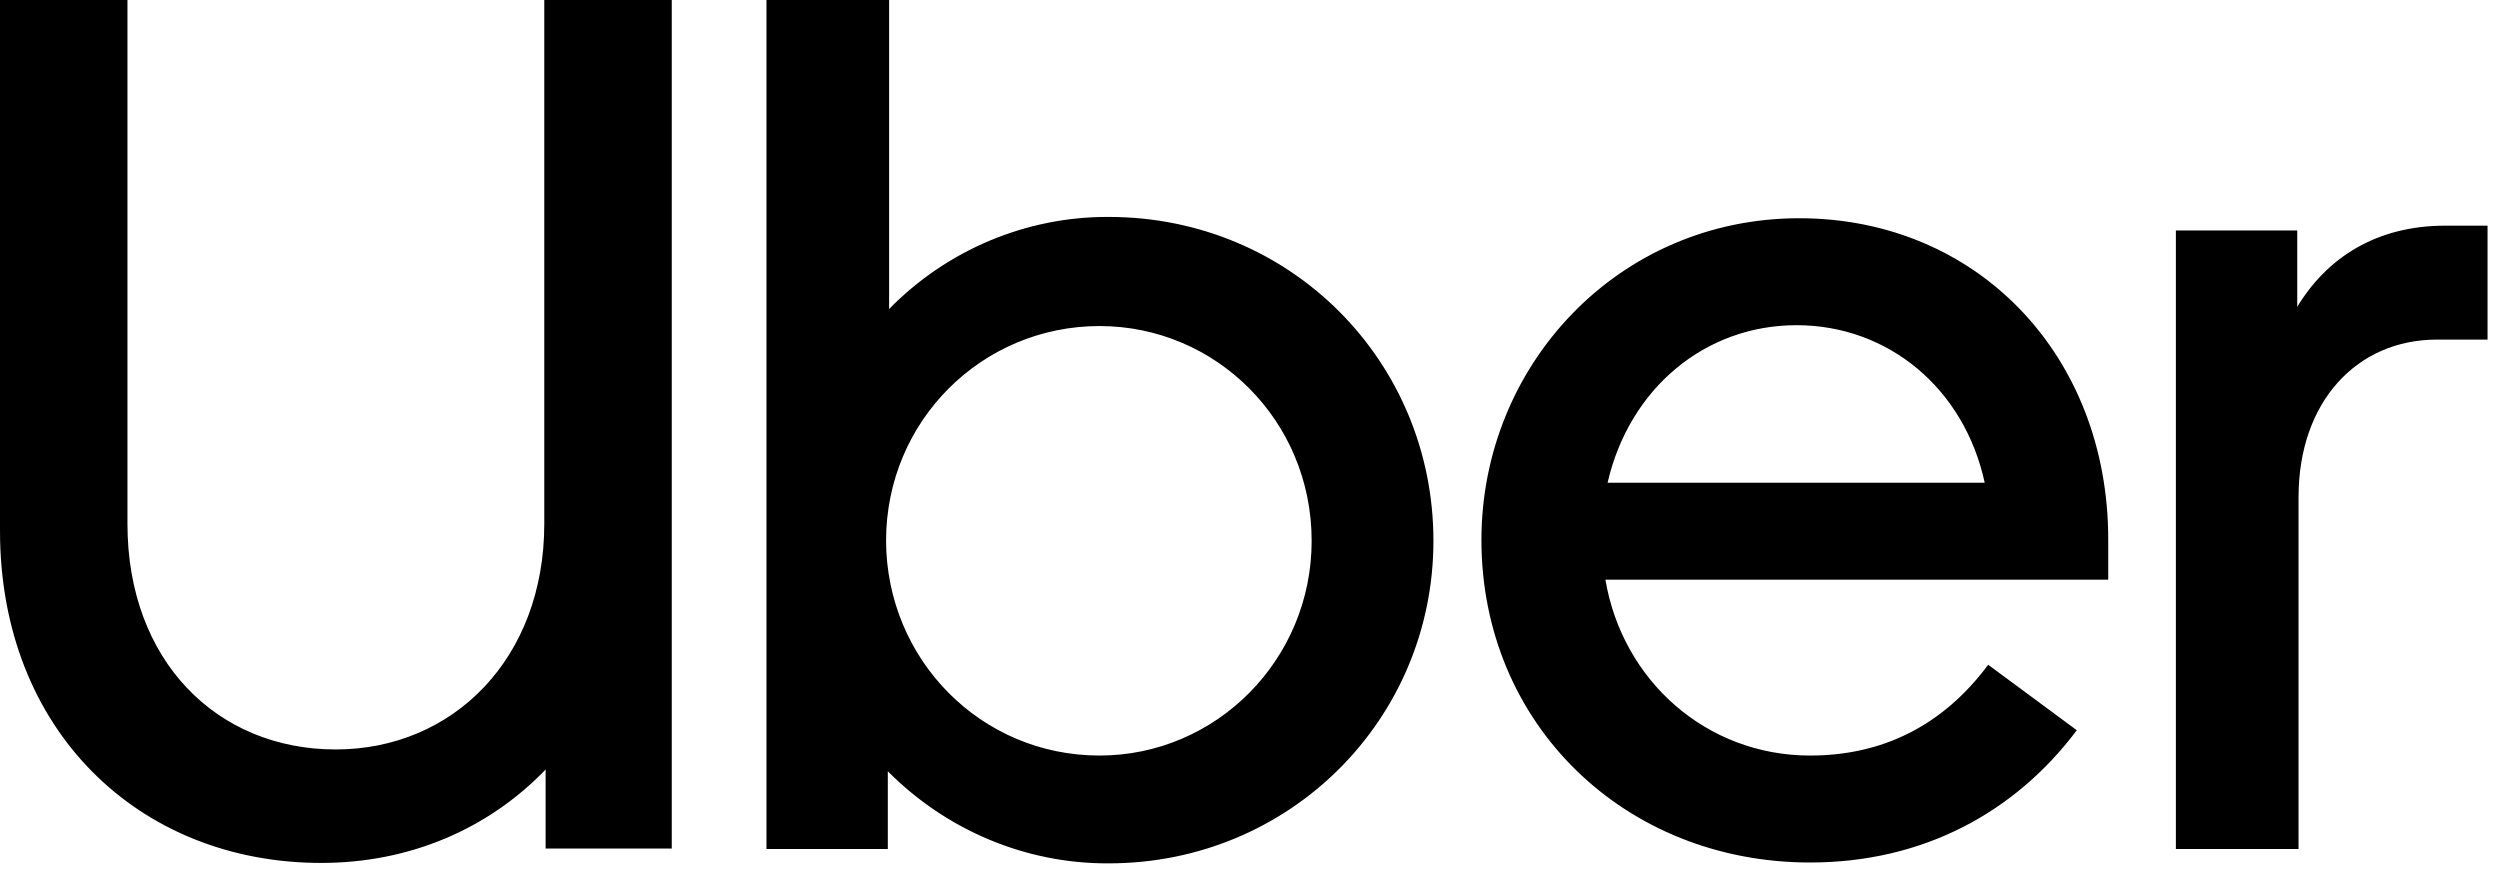
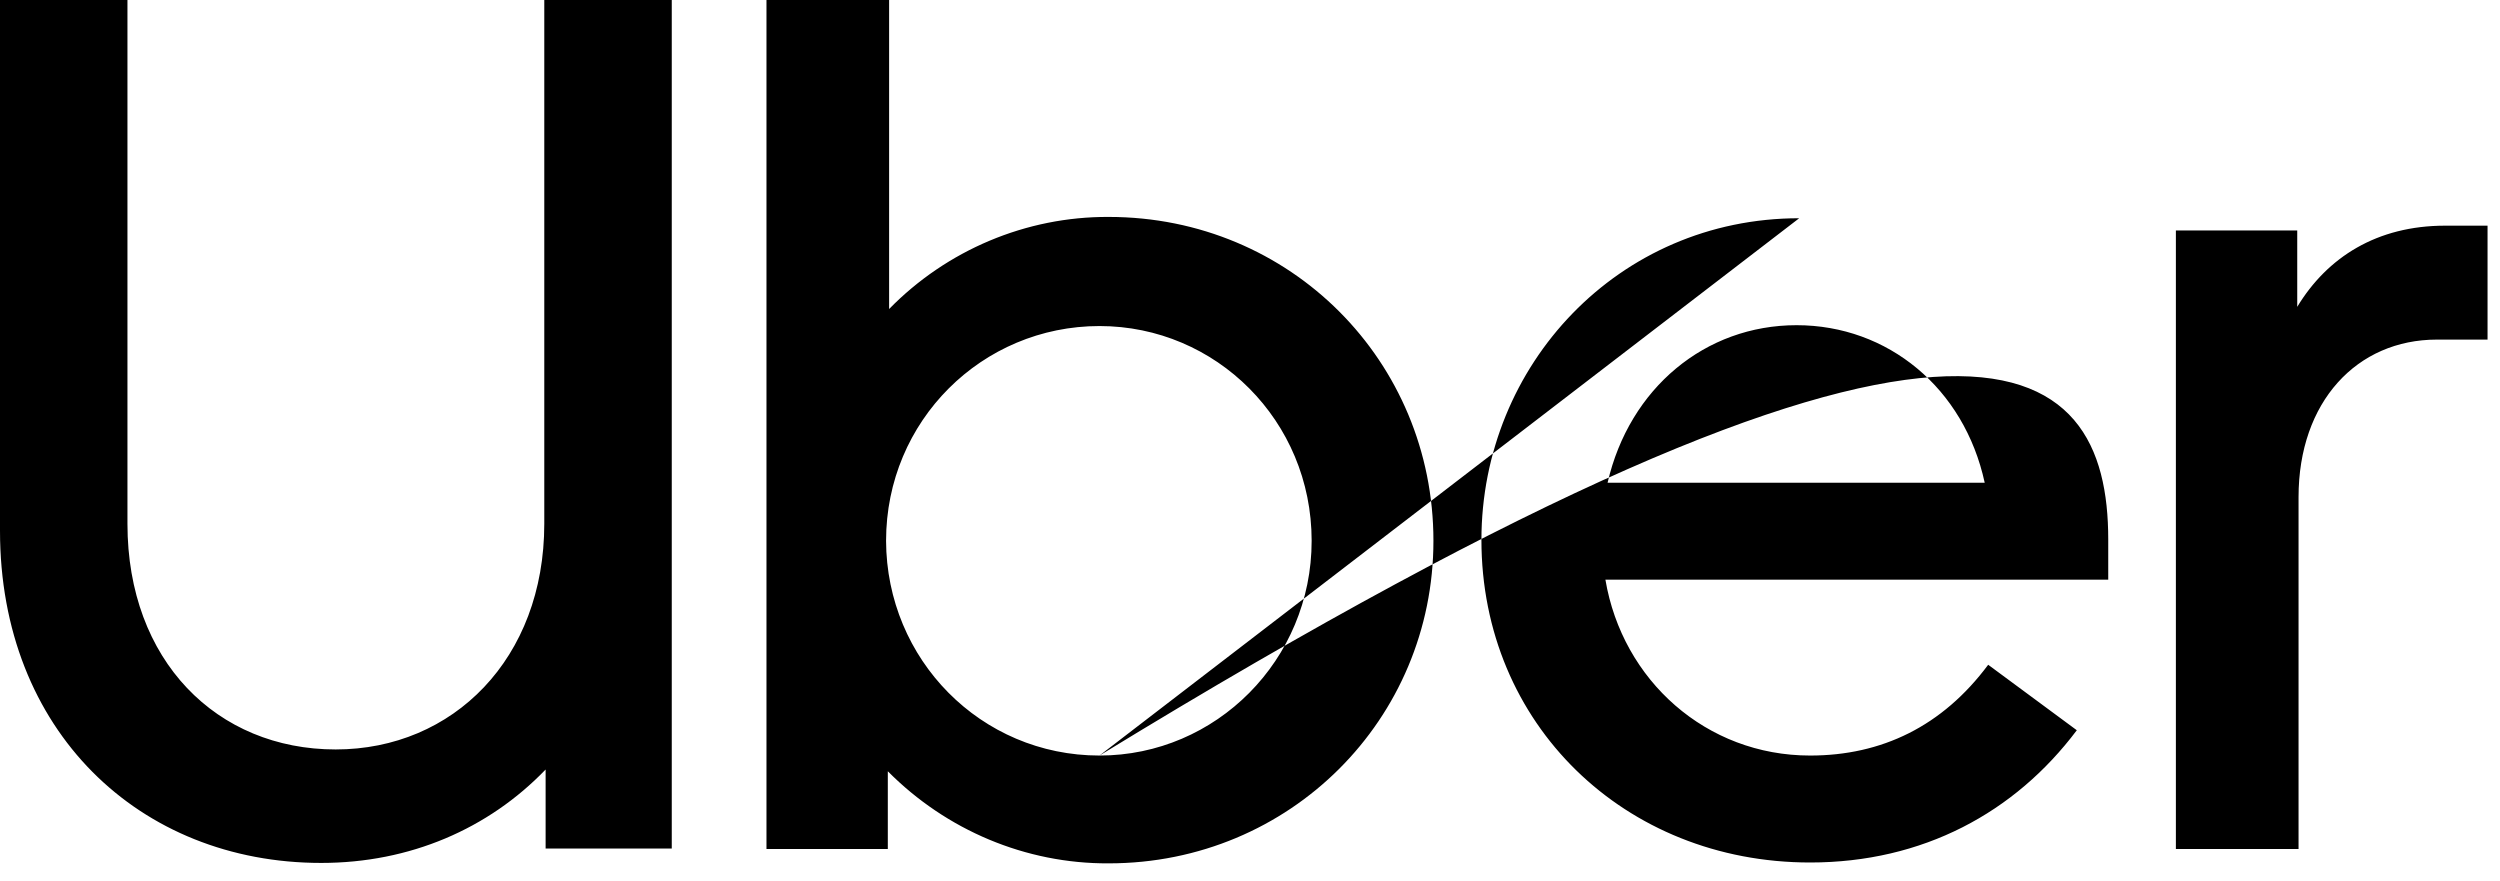
<svg xmlns="http://www.w3.org/2000/svg" width="105" height="37" viewBox="0 0 105 37" fill="none">
-   <path d="M14.098 31.477C19.029 31.477 22.86 27.664 22.86 21.999V0H28.214V35.638H22.916V32.32C20.514 34.813 17.214 36.243 13.493 36.243C5.848 36.243 0 30.689 0 22.292V0H5.353V21.999C5.353 27.755 9.111 31.477 14.098 31.477ZM32.192 0H37.343V12.979C39.763 10.505 43.099 9.093 46.564 9.111C54.209 9.111 60.204 15.179 60.204 22.714C60.204 30.194 54.191 36.261 46.564 36.261C43.081 36.28 39.745 34.868 37.288 32.393V35.657H32.192V0ZM46.179 31.733C51.074 31.733 55.089 27.719 55.089 22.714C55.089 17.672 51.074 13.694 46.179 13.694C41.248 13.694 37.215 17.672 37.215 22.714C37.233 27.7 41.193 31.733 46.179 31.733ZM75.566 9.166C83.046 9.166 88.546 14.923 88.546 22.659V24.346H67.427C68.142 28.58 71.662 31.733 76.025 31.733C79.031 31.733 81.579 30.505 83.504 27.92L87.226 30.67C84.623 34.135 80.754 36.225 76.025 36.225C68.233 36.225 62.22 30.413 62.22 22.677C62.22 15.326 67.977 9.166 75.566 9.166ZM67.518 20.276H83.358C82.496 16.297 79.288 13.658 75.456 13.658C71.625 13.658 68.435 16.297 67.518 20.276ZM102.35 14.263C98.995 14.263 96.539 16.866 96.539 20.881V35.657H91.387V9.68H96.484V12.888C97.749 10.798 99.838 9.478 102.698 9.478H104.477V14.263H102.35Z" fill="black" />
+   <path d="M14.098 31.477C19.029 31.477 22.86 27.664 22.86 21.999V0H28.214V35.638H22.916V32.32C20.514 34.813 17.214 36.243 13.493 36.243C5.848 36.243 0 30.689 0 22.292V0H5.353V21.999C5.353 27.755 9.111 31.477 14.098 31.477ZM32.192 0H37.343V12.979C39.763 10.505 43.099 9.093 46.564 9.111C54.209 9.111 60.204 15.179 60.204 22.714C60.204 30.194 54.191 36.261 46.564 36.261C43.081 36.28 39.745 34.868 37.288 32.393V35.657H32.192V0ZM46.179 31.733C51.074 31.733 55.089 27.719 55.089 22.714C55.089 17.672 51.074 13.694 46.179 13.694C41.248 13.694 37.215 17.672 37.215 22.714C37.233 27.7 41.193 31.733 46.179 31.733ZC83.046 9.166 88.546 14.923 88.546 22.659V24.346H67.427C68.142 28.58 71.662 31.733 76.025 31.733C79.031 31.733 81.579 30.505 83.504 27.92L87.226 30.67C84.623 34.135 80.754 36.225 76.025 36.225C68.233 36.225 62.22 30.413 62.22 22.677C62.22 15.326 67.977 9.166 75.566 9.166ZM67.518 20.276H83.358C82.496 16.297 79.288 13.658 75.456 13.658C71.625 13.658 68.435 16.297 67.518 20.276ZM102.35 14.263C98.995 14.263 96.539 16.866 96.539 20.881V35.657H91.387V9.68H96.484V12.888C97.749 10.798 99.838 9.478 102.698 9.478H104.477V14.263H102.35Z" fill="black" />
</svg>